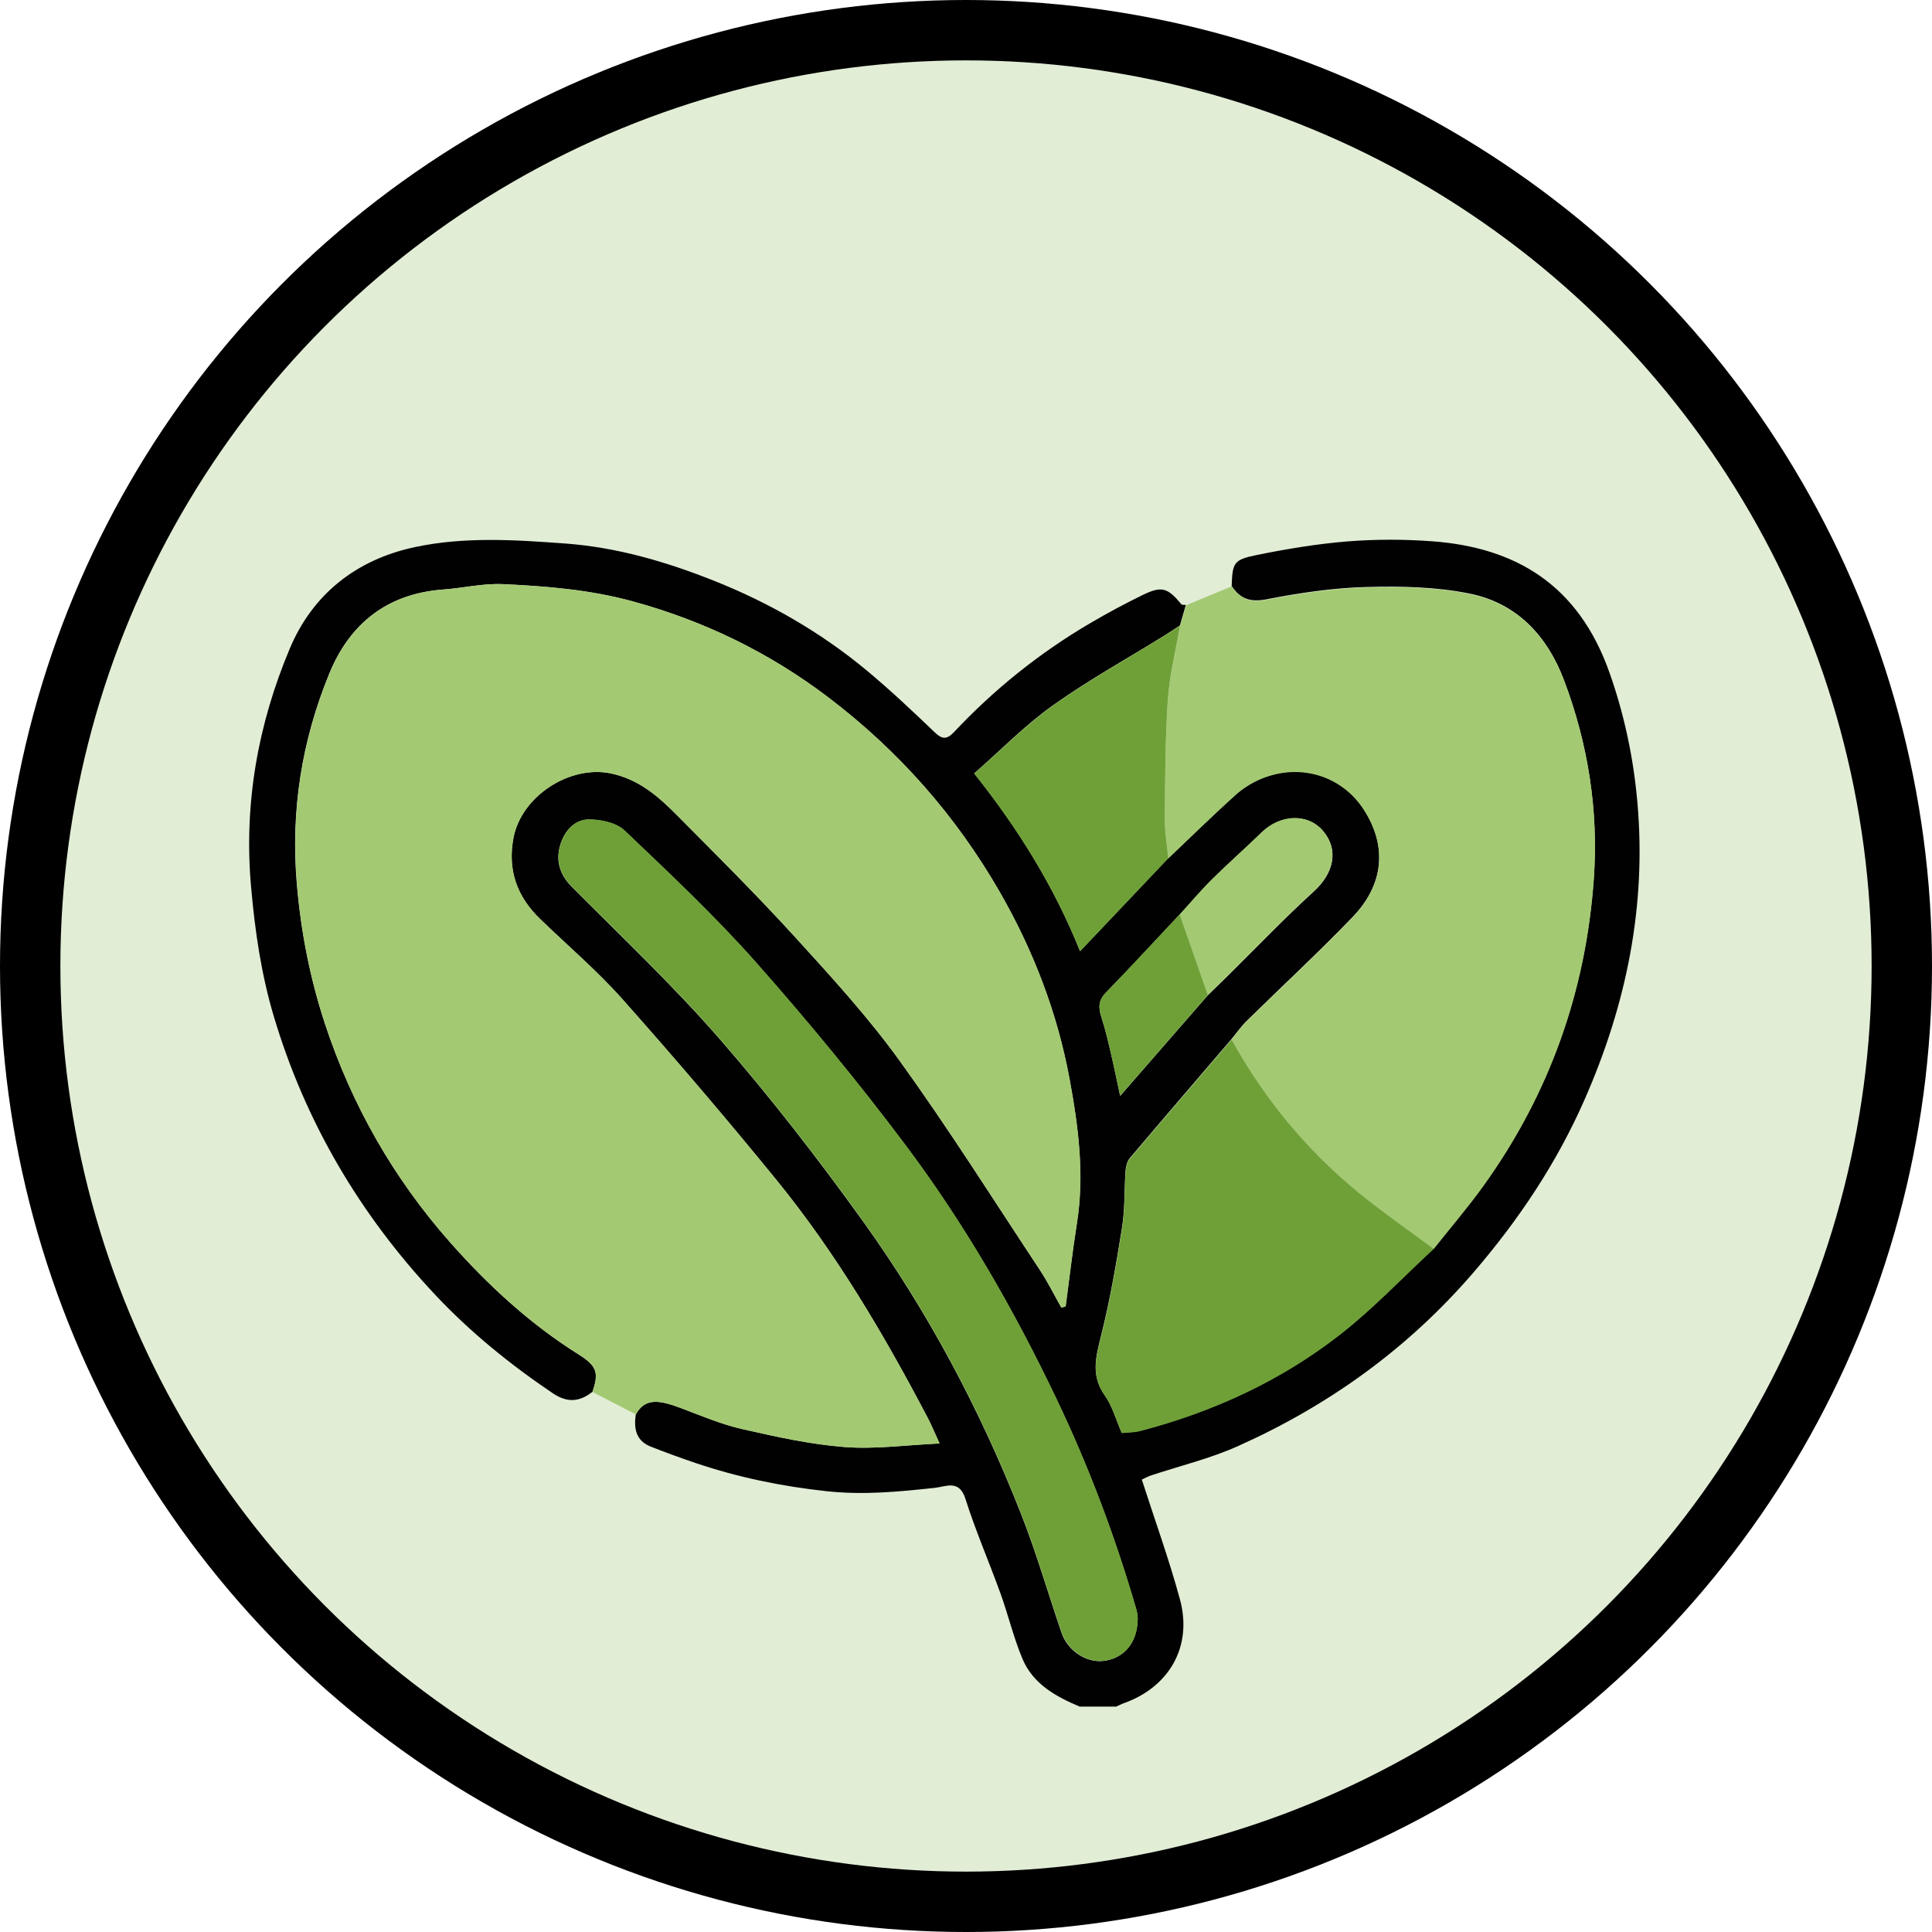
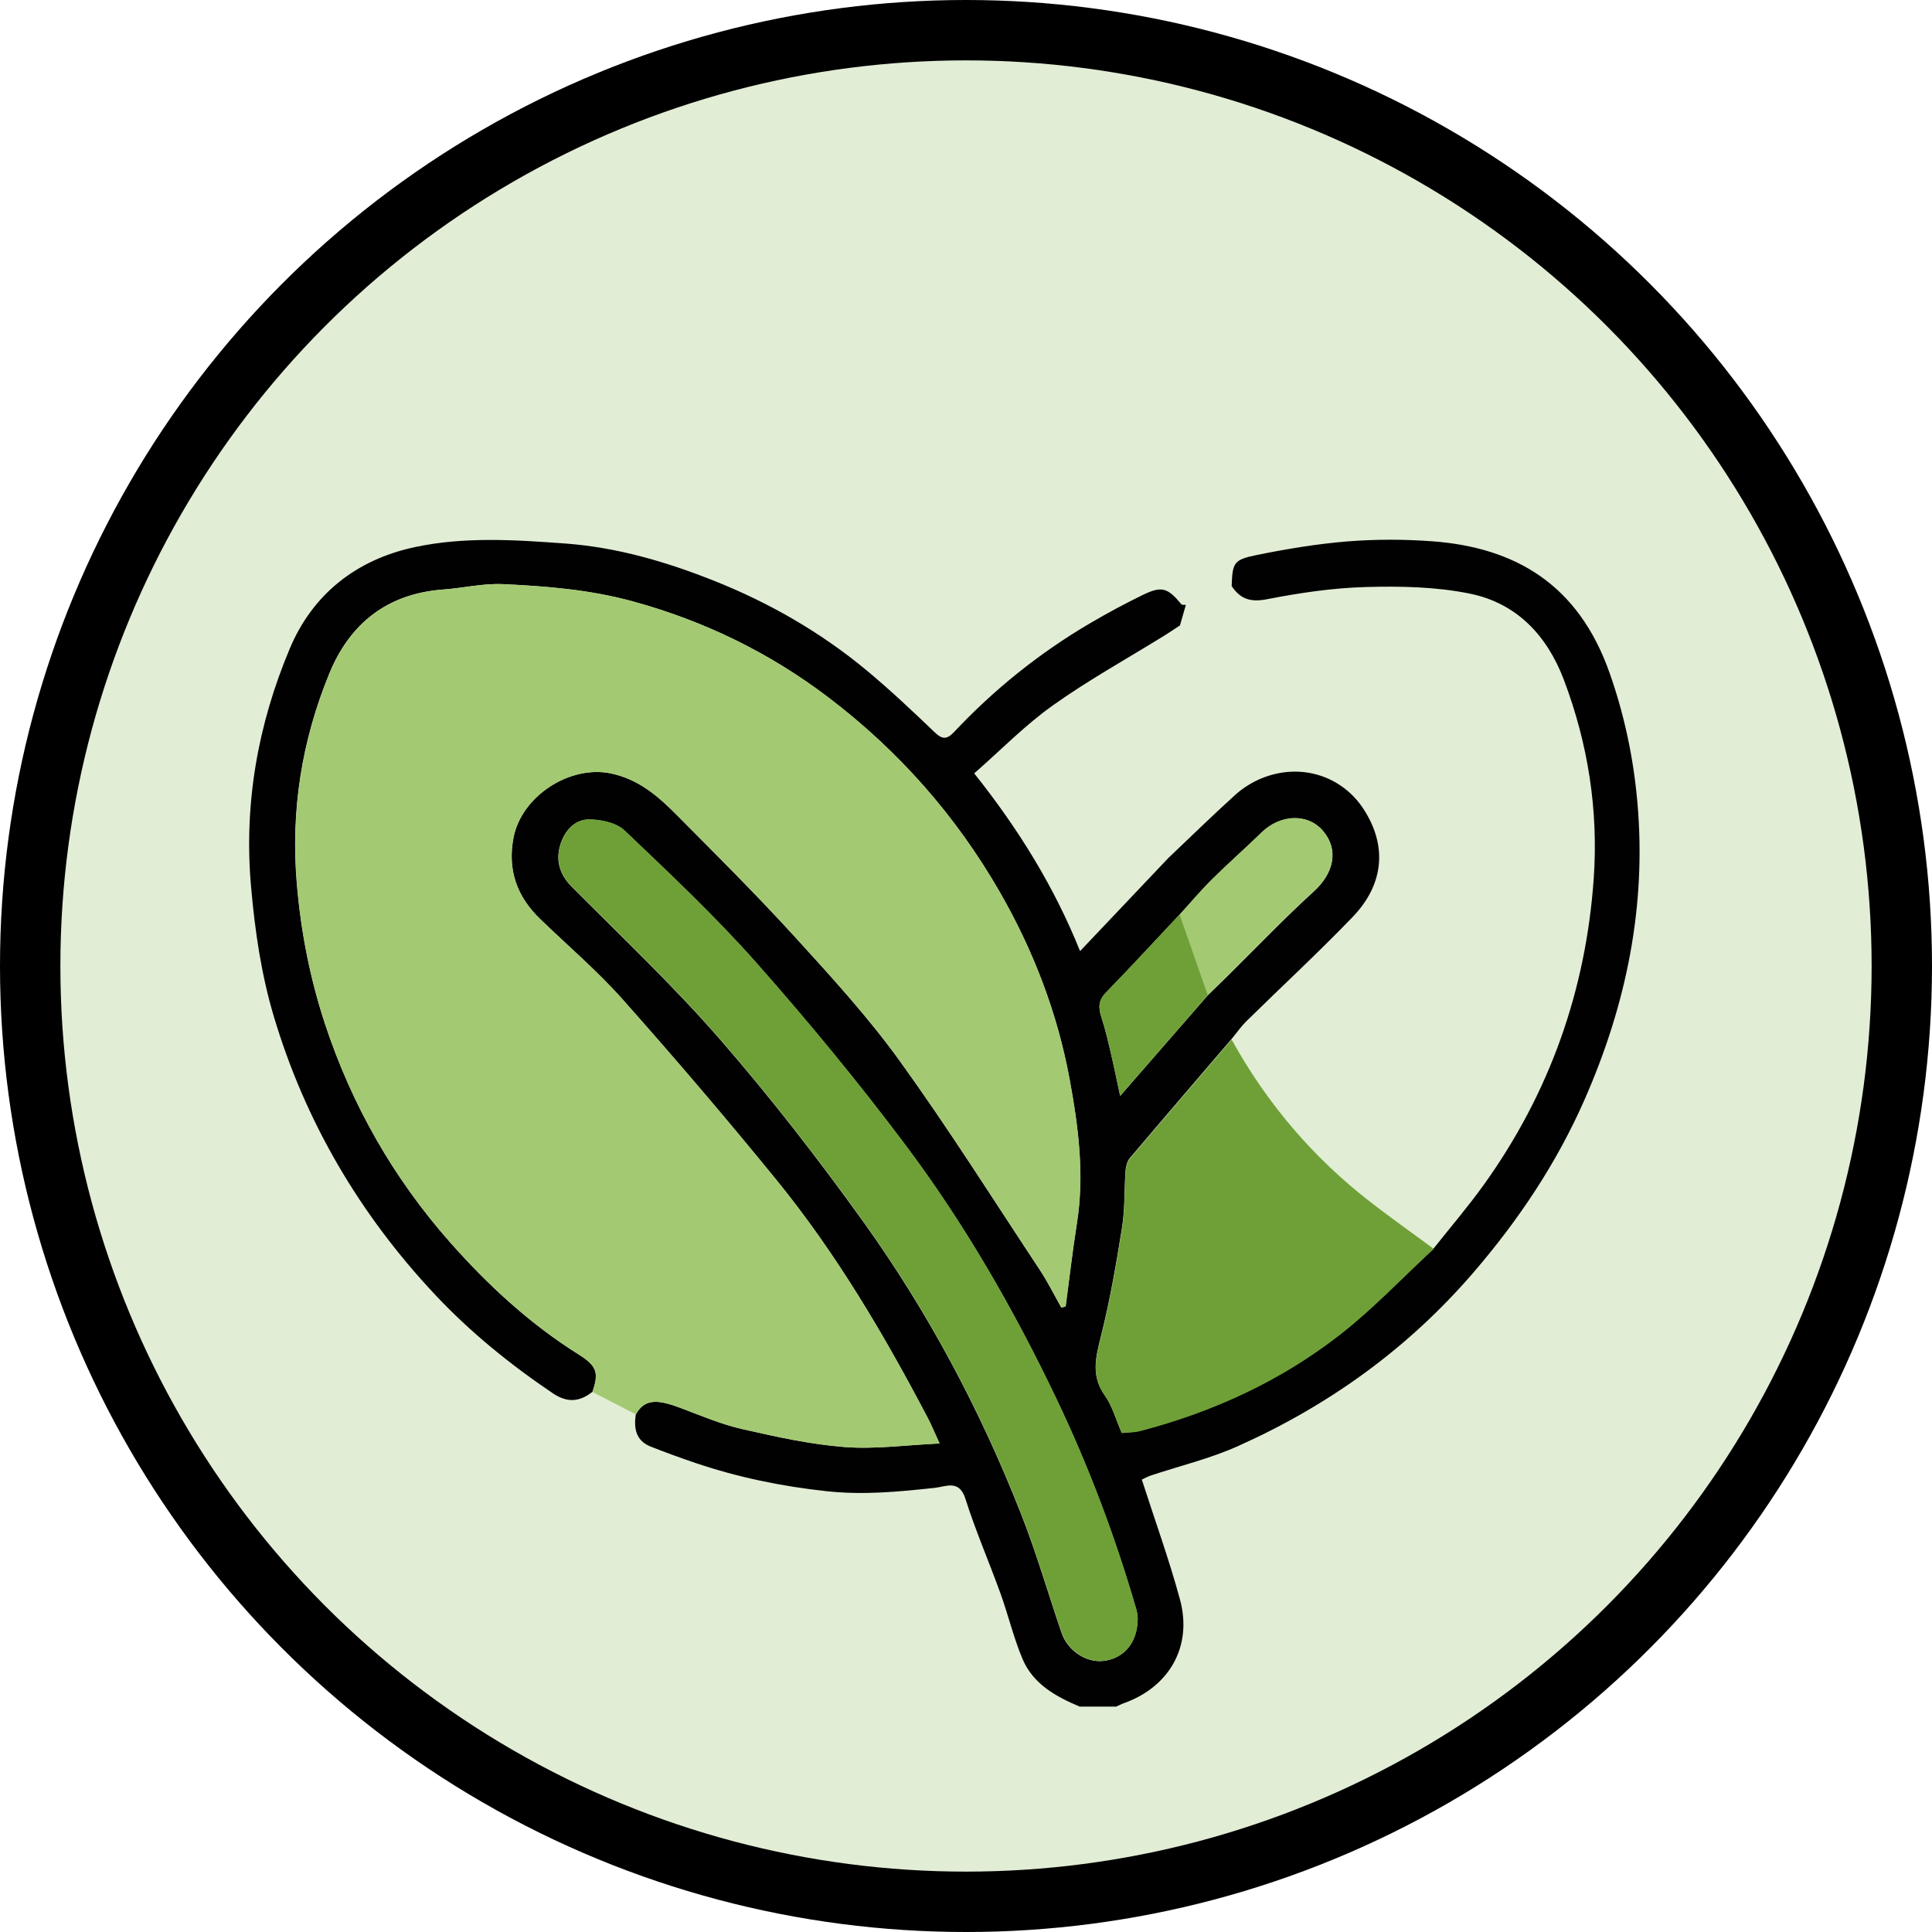
<svg xmlns="http://www.w3.org/2000/svg" id="Ebene_2" data-name="Ebene 2" viewBox="0 0 240 240">
  <defs>
    <style>
      .cls-1 {
        fill: #6fa038;
      }

      .cls-2 {
        fill: #e1edd5;
      }

      .cls-3 {
        fill: #a4c973;
      }

      .cls-4 {
        fill: #010101;
      }
    </style>
  </defs>
  <g id="Ebene_1-2" data-name="Ebene 1">
    <circle cx="120" cy="120" r="120" />
    <circle class="cls-2" cx="120" cy="120" r="112.5" />
    <path class="cls-4" d="m153,72.82c.11-2.9.22-3.28,3.05-3.86,3.72-.76,7.5-1.39,11.28-1.7,3.51-.28,7.08-.28,10.59-.02,10.27.76,18.13,5.32,22.01,16.3,1.84,5.21,2.98,10.55,3.47,16.1,1.15,12.95-1.38,25.18-6.56,36.96-3.46,7.88-8.18,14.94-13.8,21.47-8.14,9.46-18,16.54-29.32,21.6-3.43,1.53-7.14,2.42-10.72,3.61-.44.15-.86.38-1.16.52,1.62,5.04,3.39,9.91,4.74,14.89,1.58,5.82-1.31,10.87-6.98,12.89-.32.11-.63.28-.94.42h-4.54c-2.97-1.25-5.77-2.8-7.09-5.9-1.11-2.63-1.77-5.45-2.74-8.14-1.42-3.94-3.1-7.79-4.36-11.77-.77-2.43-2.38-1.52-3.77-1.37-4.49.49-8.93.92-13.49.42-5.56-.6-10.95-1.71-16.23-3.49-1.89-.64-3.76-1.32-5.61-2.05-1.84-.73-2.11-2.26-1.85-4,1.19-2.21,3.15-1.7,5.72-.74,2.47.93,4.93,1.98,7.49,2.56,4.2.95,8.45,1.9,12.72,2.23,3.77.3,7.61-.25,11.8-.44-.66-1.44-1.01-2.3-1.44-3.12-5.46-10.41-11.42-20.53-18.86-29.66-6.18-7.59-12.54-15.04-19.05-22.36-3.16-3.56-6.82-6.68-10.26-10-2.87-2.77-4.08-6.05-3.33-10.07.97-5.19,6.98-9.09,12.1-8.03,3.46.72,5.88,2.84,8.19,5.16,4.96,5,9.96,9.97,14.7,15.17,4.53,4.97,9.1,9.97,13.03,15.42,6.08,8.43,11.63,17.24,17.37,25.92.99,1.5,1.79,3.12,2.68,4.69.18-.05.35-.1.53-.15.46-3.42.85-6.86,1.39-10.27.97-6.07.19-12.09-.91-18.01-1.52-8.2-4.49-15.93-8.66-23.19-5.45-9.49-12.56-17.53-21.23-24.13-7.3-5.56-15.43-9.53-24.33-11.97-5.32-1.46-10.75-1.9-16.19-2.15-2.45-.11-4.93.49-7.41.67-6.91.51-11.57,4.21-14.12,10.42-3.43,8.35-4.82,17.05-4.04,26.15.51,5.97,1.64,11.74,3.5,17.4,3.34,10.11,8.53,19.2,15.56,27.15,4.68,5.29,9.88,10.1,15.93,13.89,2.31,1.45,2.54,2.31,1.73,4.66-1.59,1.25-3.11,1.39-4.91.18-5.31-3.58-10.26-7.59-14.64-12.26-9.34-9.95-16.12-21.47-20.02-34.54-1.56-5.21-2.35-10.63-2.83-16.11-.92-10.33.85-20.18,4.8-29.58,2.83-6.76,8.25-11.06,15.51-12.62,6.21-1.33,12.5-.91,18.78-.45,6.4.48,12.46,2.26,18.36,4.6,6.9,2.74,13.3,6.41,19.02,11.16,2.92,2.43,5.69,5.04,8.43,7.67.96.92,1.52.94,2.43-.02,4.98-5.3,10.61-9.82,16.88-13.5,2.14-1.26,4.34-2.44,6.57-3.53,2.35-1.14,3.09-.89,4.79,1.17.08.1.36.05.55.07-.24.85-.49,1.7-.73,2.55-.63.41-1.24.83-1.88,1.23-4.65,2.88-9.45,5.53-13.89,8.69-3.48,2.47-6.5,5.58-9.79,8.46,5.55,6.97,9.96,14.14,13.15,22.08,3.74-3.94,7.35-7.75,10.96-11.56,2.77-2.63,5.5-5.3,8.33-7.86.94-.85,2.1-1.57,3.27-2.05,4.88-1.98,9.99-.28,12.66,3.83,2.94,4.52,2.57,9.32-1.37,13.41-4.26,4.43-8.78,8.6-13.16,12.91-.69.68-1.26,1.5-1.88,2.25-4.22,4.93-8.45,9.85-12.64,14.8-.32.38-.48,1-.52,1.52-.17,2.37-.07,4.77-.44,7.1-.73,4.57-1.52,9.14-2.65,13.63-.64,2.56-1.19,4.8.5,7.19.95,1.33,1.39,3.03,2.11,4.66.78-.08,1.55-.06,2.26-.25,9.08-2.37,17.5-6.24,24.89-12.01,4.12-3.22,7.75-7.07,11.6-10.63,2.08-2.62,4.26-5.17,6.21-7.88,8.18-11.39,12.71-24.16,13.68-38.1.59-8.44-.7-16.71-3.71-24.66-2.1-5.54-5.88-9.53-11.69-10.71-4.18-.85-8.58-.94-12.87-.82-4.13.11-8.28.73-12.34,1.52-2.05.4-3.32-.04-4.38-1.66Zm-6.46,40.79c-3.05,3.24-6.06,6.52-9.17,9.71-.94.97-.93,1.88-.55,3.04.46,1.41.8,2.86,1.14,4.31.41,1.73.76,3.48,1.19,5.47,3.81-4.38,7.35-8.44,10.89-12.5.81-.79,1.62-1.57,2.42-2.36,3.58-3.53,7.05-7.17,10.76-10.55,2.49-2.27,3.12-5.17,1.14-7.5-1.88-2.21-5.28-2.09-7.63.19-2.02,1.97-4.14,3.83-6.14,5.81-1.41,1.4-2.69,2.92-4.03,4.39Zm-5.21,87.61c-.01-.1,0-.68-.16-1.21-2.61-9.01-5.9-17.77-9.94-26.23-5.31-11.13-11.44-21.8-18.84-31.64-5.83-7.76-12.02-15.27-18.45-22.54-5.11-5.78-10.76-11.09-16.36-16.42-1.02-.97-2.92-1.37-4.42-1.38-1.83,0-3.07,1.49-3.57,3.18-.56,1.89-.1,3.62,1.4,5.14,6.24,6.28,12.7,12.38,18.5,19.05,6.29,7.24,12.19,14.85,17.78,22.64,8.03,11.19,14.47,23.32,19.52,36.13,1.92,4.86,3.38,9.91,5.07,14.87.78,2.3,3.14,3.82,5.35,3.5,2.4-.35,4.06-2.22,4.1-5.08Z" />
    <path class="cls-3" d="m73.61,172.91c.81-2.35.58-3.21-1.73-4.66-6.05-3.8-11.24-8.6-15.93-13.89-7.03-7.95-12.23-17.04-15.56-27.15-1.87-5.66-3-11.43-3.5-17.4-.77-9.1.61-17.8,4.04-26.15,2.55-6.2,7.22-9.91,14.12-10.42,2.47-.18,4.95-.78,7.41-.67,5.44.25,10.87.69,16.19,2.15,8.9,2.44,17.03,6.41,24.33,11.97,8.67,6.6,15.78,14.65,21.23,24.13,4.17,7.26,7.14,14.99,8.66,23.19,1.1,5.92,1.88,11.93.91,18.01-.54,3.41-.93,6.84-1.39,10.27-.18.05-.35.1-.53.15-.89-1.57-1.69-3.19-2.68-4.69-5.74-8.67-11.3-17.48-17.37-25.92-3.92-5.44-8.5-10.44-13.03-15.42-4.74-5.2-9.74-10.18-14.7-15.17-2.31-2.33-4.74-4.44-8.19-5.16-5.12-1.06-11.13,2.84-12.1,8.03-.75,4.01.46,7.3,3.33,10.07,3.44,3.32,7.1,6.44,10.26,10,6.5,7.32,12.86,14.77,19.05,22.36,7.44,9.13,13.4,19.25,18.86,29.66.43.82.78,1.68,1.44,3.12-4.18.19-8.02.73-11.8.44-4.28-.33-8.52-1.28-12.72-2.23-2.56-.58-5.02-1.63-7.49-2.56-2.56-.96-4.53-1.48-5.72.74-1.8-.93-3.59-1.86-5.39-2.79Z" />
-     <path class="cls-3" d="m152.99,129.13c.62-.75,1.19-1.57,1.88-2.25,4.38-4.31,8.91-8.48,13.16-12.91,3.94-4.1,4.3-8.9,1.37-13.41-2.67-4.11-7.78-5.81-12.66-3.83-1.18.48-2.33,1.2-3.27,2.05-2.84,2.55-5.56,5.23-8.33,7.86-.15-1.62-.44-3.24-.43-4.86.04-4.94.03-9.88.37-14.8.21-3.1.99-6.16,1.52-9.24.24-.85.49-1.7.73-2.55,1.89-.78,3.79-1.57,5.68-2.35,1.06,1.61,2.33,2.05,4.38,1.66,4.06-.79,8.21-1.4,12.34-1.52,4.29-.12,8.69-.03,12.87.82,5.81,1.19,9.59,5.17,11.69,10.71,3.01,7.96,4.3,16.22,3.71,24.66-.98,13.94-5.5,26.71-13.68,38.1-1.95,2.72-4.14,5.26-6.21,7.88-2.6-1.92-5.25-3.79-7.81-5.77-7.17-5.54-12.93-12.3-17.31-20.24Z" />
    <path class="cls-1" d="m141.33,201.21c-.04,2.86-1.7,4.74-4.1,5.08-2.2.32-4.56-1.2-5.35-3.5-1.69-4.96-3.15-10-5.07-14.87-5.06-12.82-11.5-24.95-19.52-36.13-5.59-7.79-11.49-15.4-17.78-22.64-5.8-6.67-12.26-12.77-18.5-19.05-1.51-1.52-1.97-3.25-1.4-5.14.5-1.69,1.75-3.18,3.57-3.18,1.5,0,3.4.41,4.42,1.38,5.59,5.33,11.24,10.64,16.36,16.42,6.43,7.27,12.62,14.78,18.45,22.54,7.4,9.85,13.53,20.52,18.84,31.64,4.04,8.47,7.33,17.22,9.94,26.23.15.53.14,1.11.16,1.21Z" />
    <path class="cls-1" d="m152.99,129.13c4.38,7.94,10.14,14.7,17.31,20.24,2.56,1.98,5.2,3.85,7.81,5.77-3.85,3.56-7.48,7.41-11.6,10.63-7.39,5.78-15.81,9.64-24.89,12.01-.71.19-1.47.17-2.26.25-.72-1.63-1.16-3.33-2.11-4.66-1.7-2.39-1.15-4.63-.5-7.19,1.13-4.48,1.92-9.06,2.65-13.63.37-2.33.27-4.74.44-7.1.04-.52.19-1.14.52-1.52,4.19-4.95,8.42-9.87,12.64-14.8Z" />
-     <path class="cls-1" d="m146.59,77.72c-.53,3.08-1.31,6.14-1.52,9.24-.33,4.92-.33,9.87-.37,14.8-.01,1.62.28,3.24.43,4.86-3.61,3.81-7.22,7.61-10.96,11.56-3.19-7.94-7.6-15.11-13.15-22.08,3.29-2.88,6.32-5.98,9.79-8.46,4.44-3.16,9.25-5.82,13.89-8.69.64-.39,1.25-.82,1.88-1.23Z" />
    <path class="cls-3" d="m146.54,113.6c1.34-1.47,2.62-3,4.03-4.39,2-1.98,4.12-3.84,6.14-5.81,2.35-2.29,5.76-2.4,7.63-.19,1.99,2.33,1.35,5.24-1.14,7.5-3.71,3.38-7.18,7.02-10.76,10.55-.8.79-1.61,1.57-2.42,2.36-1.17-3.34-2.33-6.68-3.5-10.02Z" />
    <path class="cls-1" d="m146.54,113.6c1.17,3.34,2.33,6.68,3.5,10.02-3.54,4.06-7.08,8.13-10.89,12.5-.43-1.99-.78-3.73-1.19-5.47-.34-1.45-.68-2.9-1.14-4.31-.38-1.16-.39-2.07.55-3.04,3.1-3.19,6.12-6.47,9.17-9.71Z" />
  </g>
</svg>